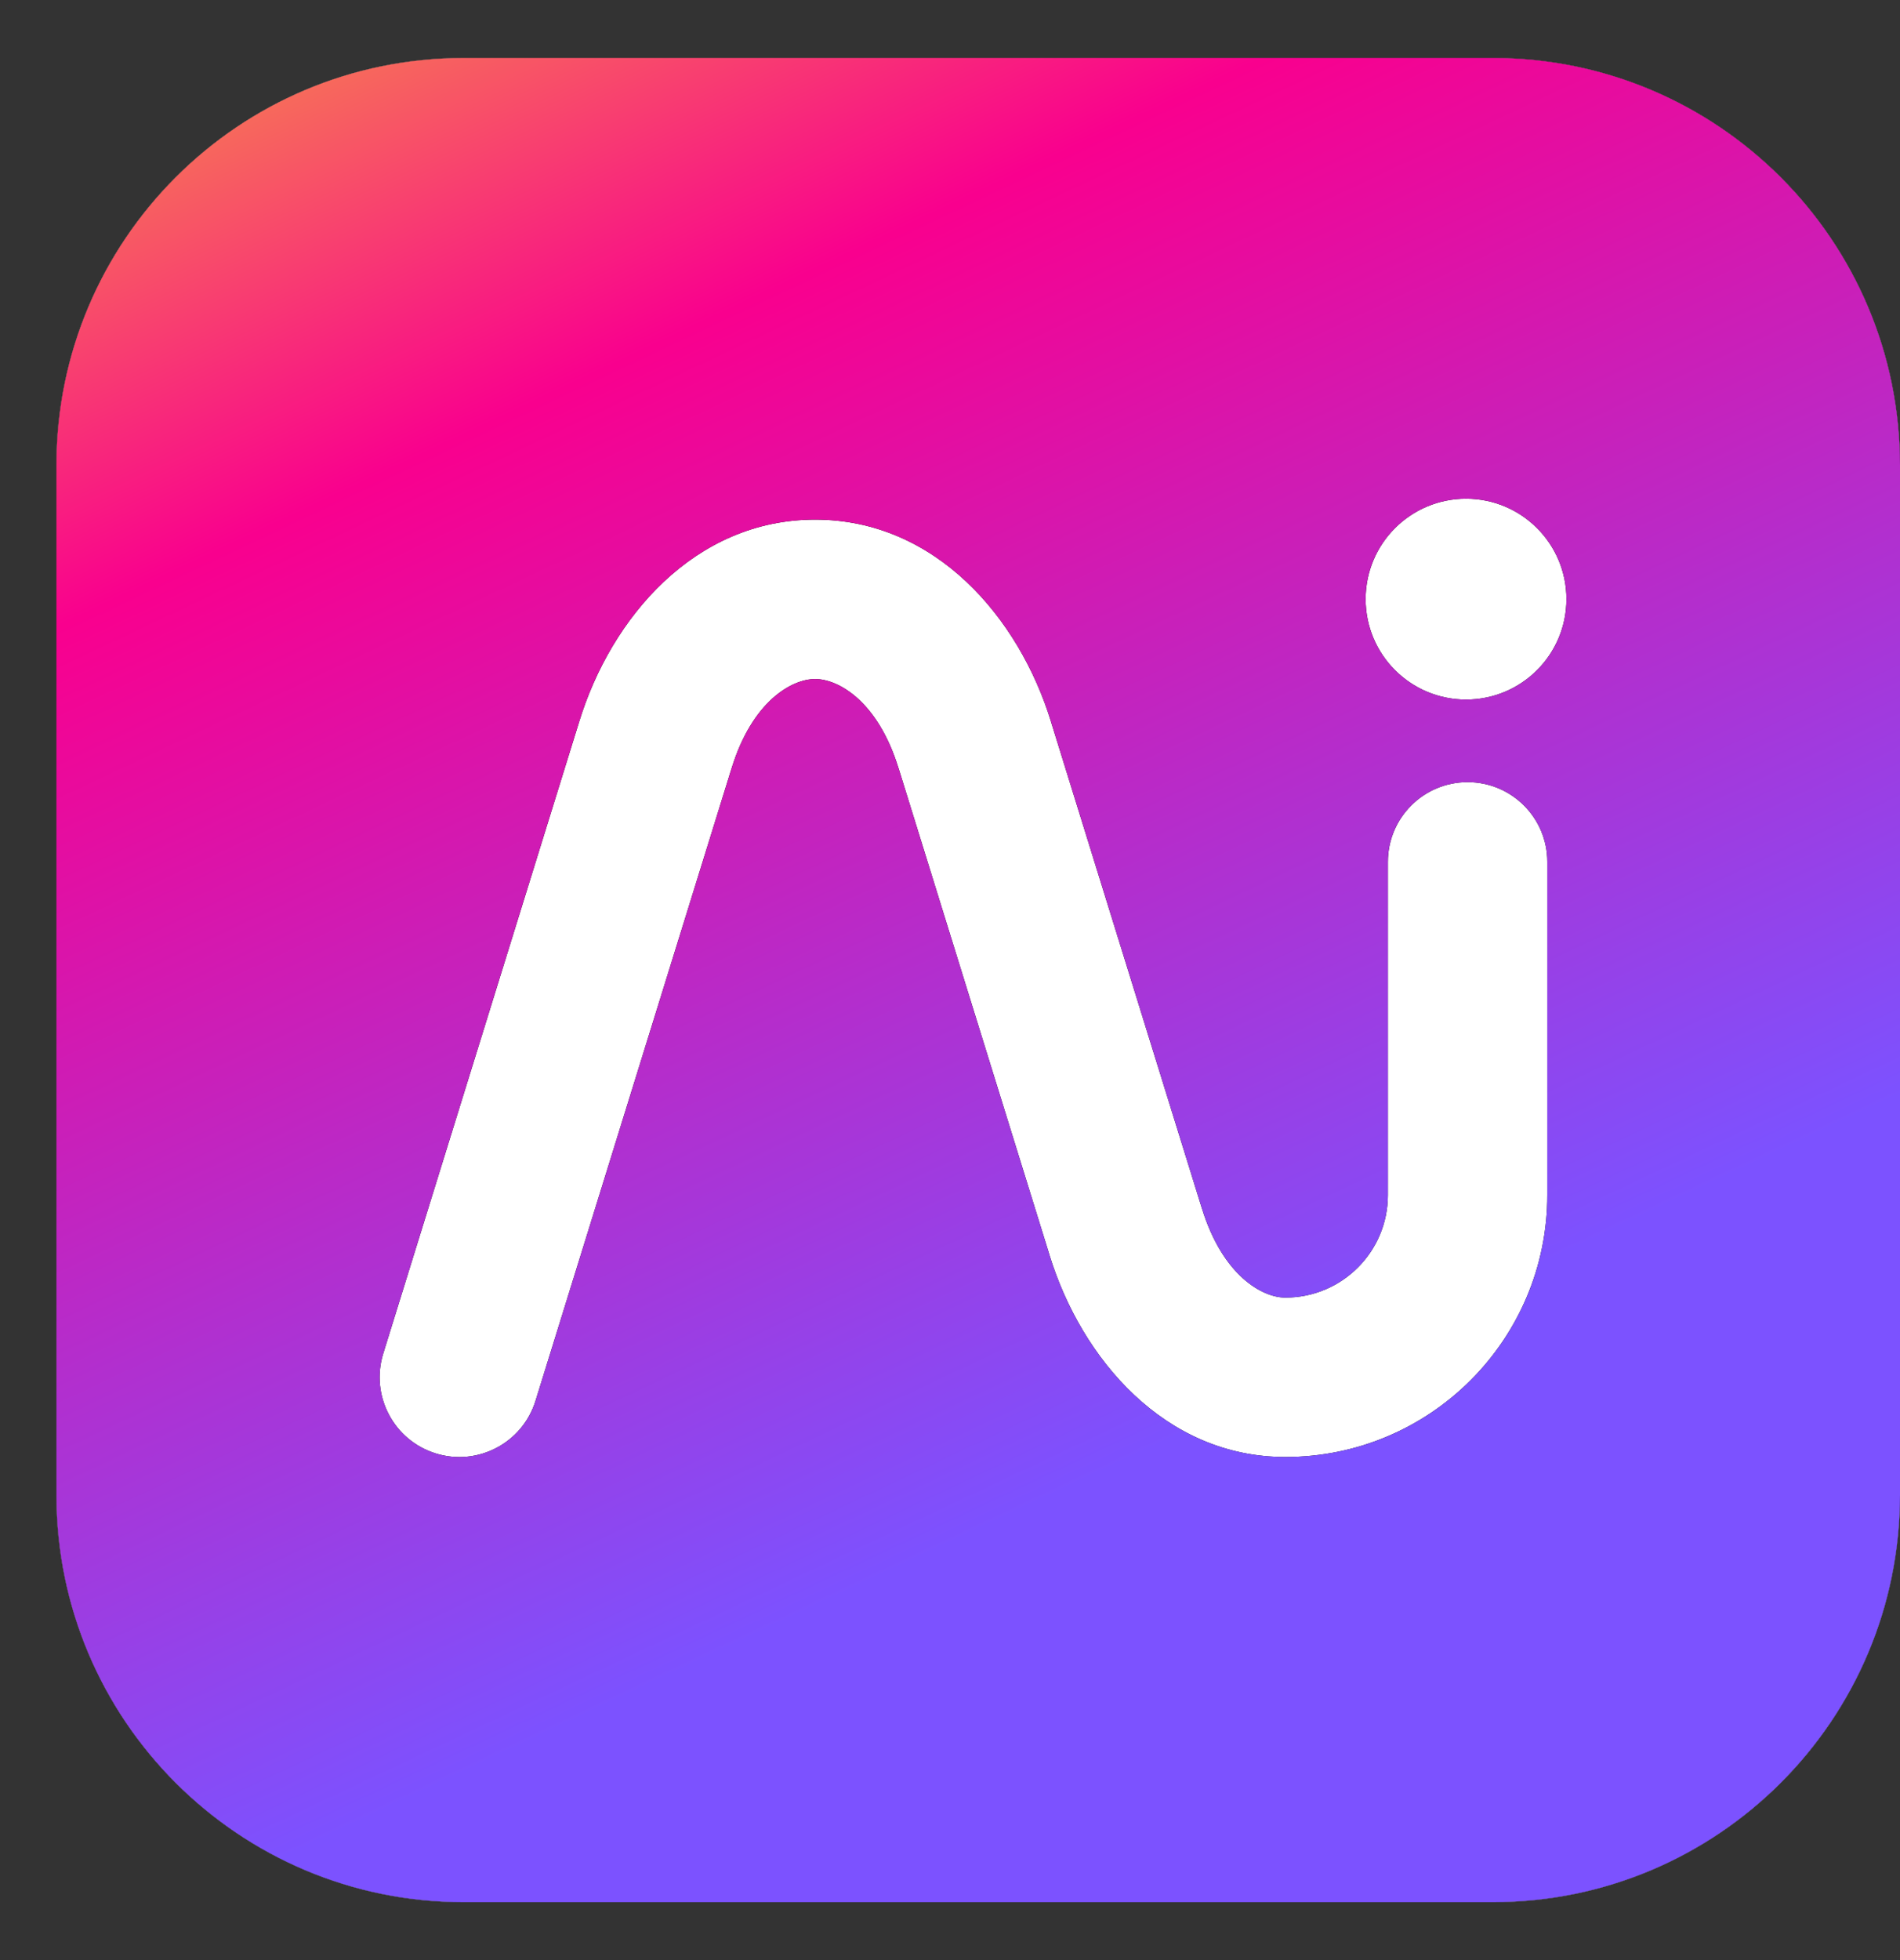
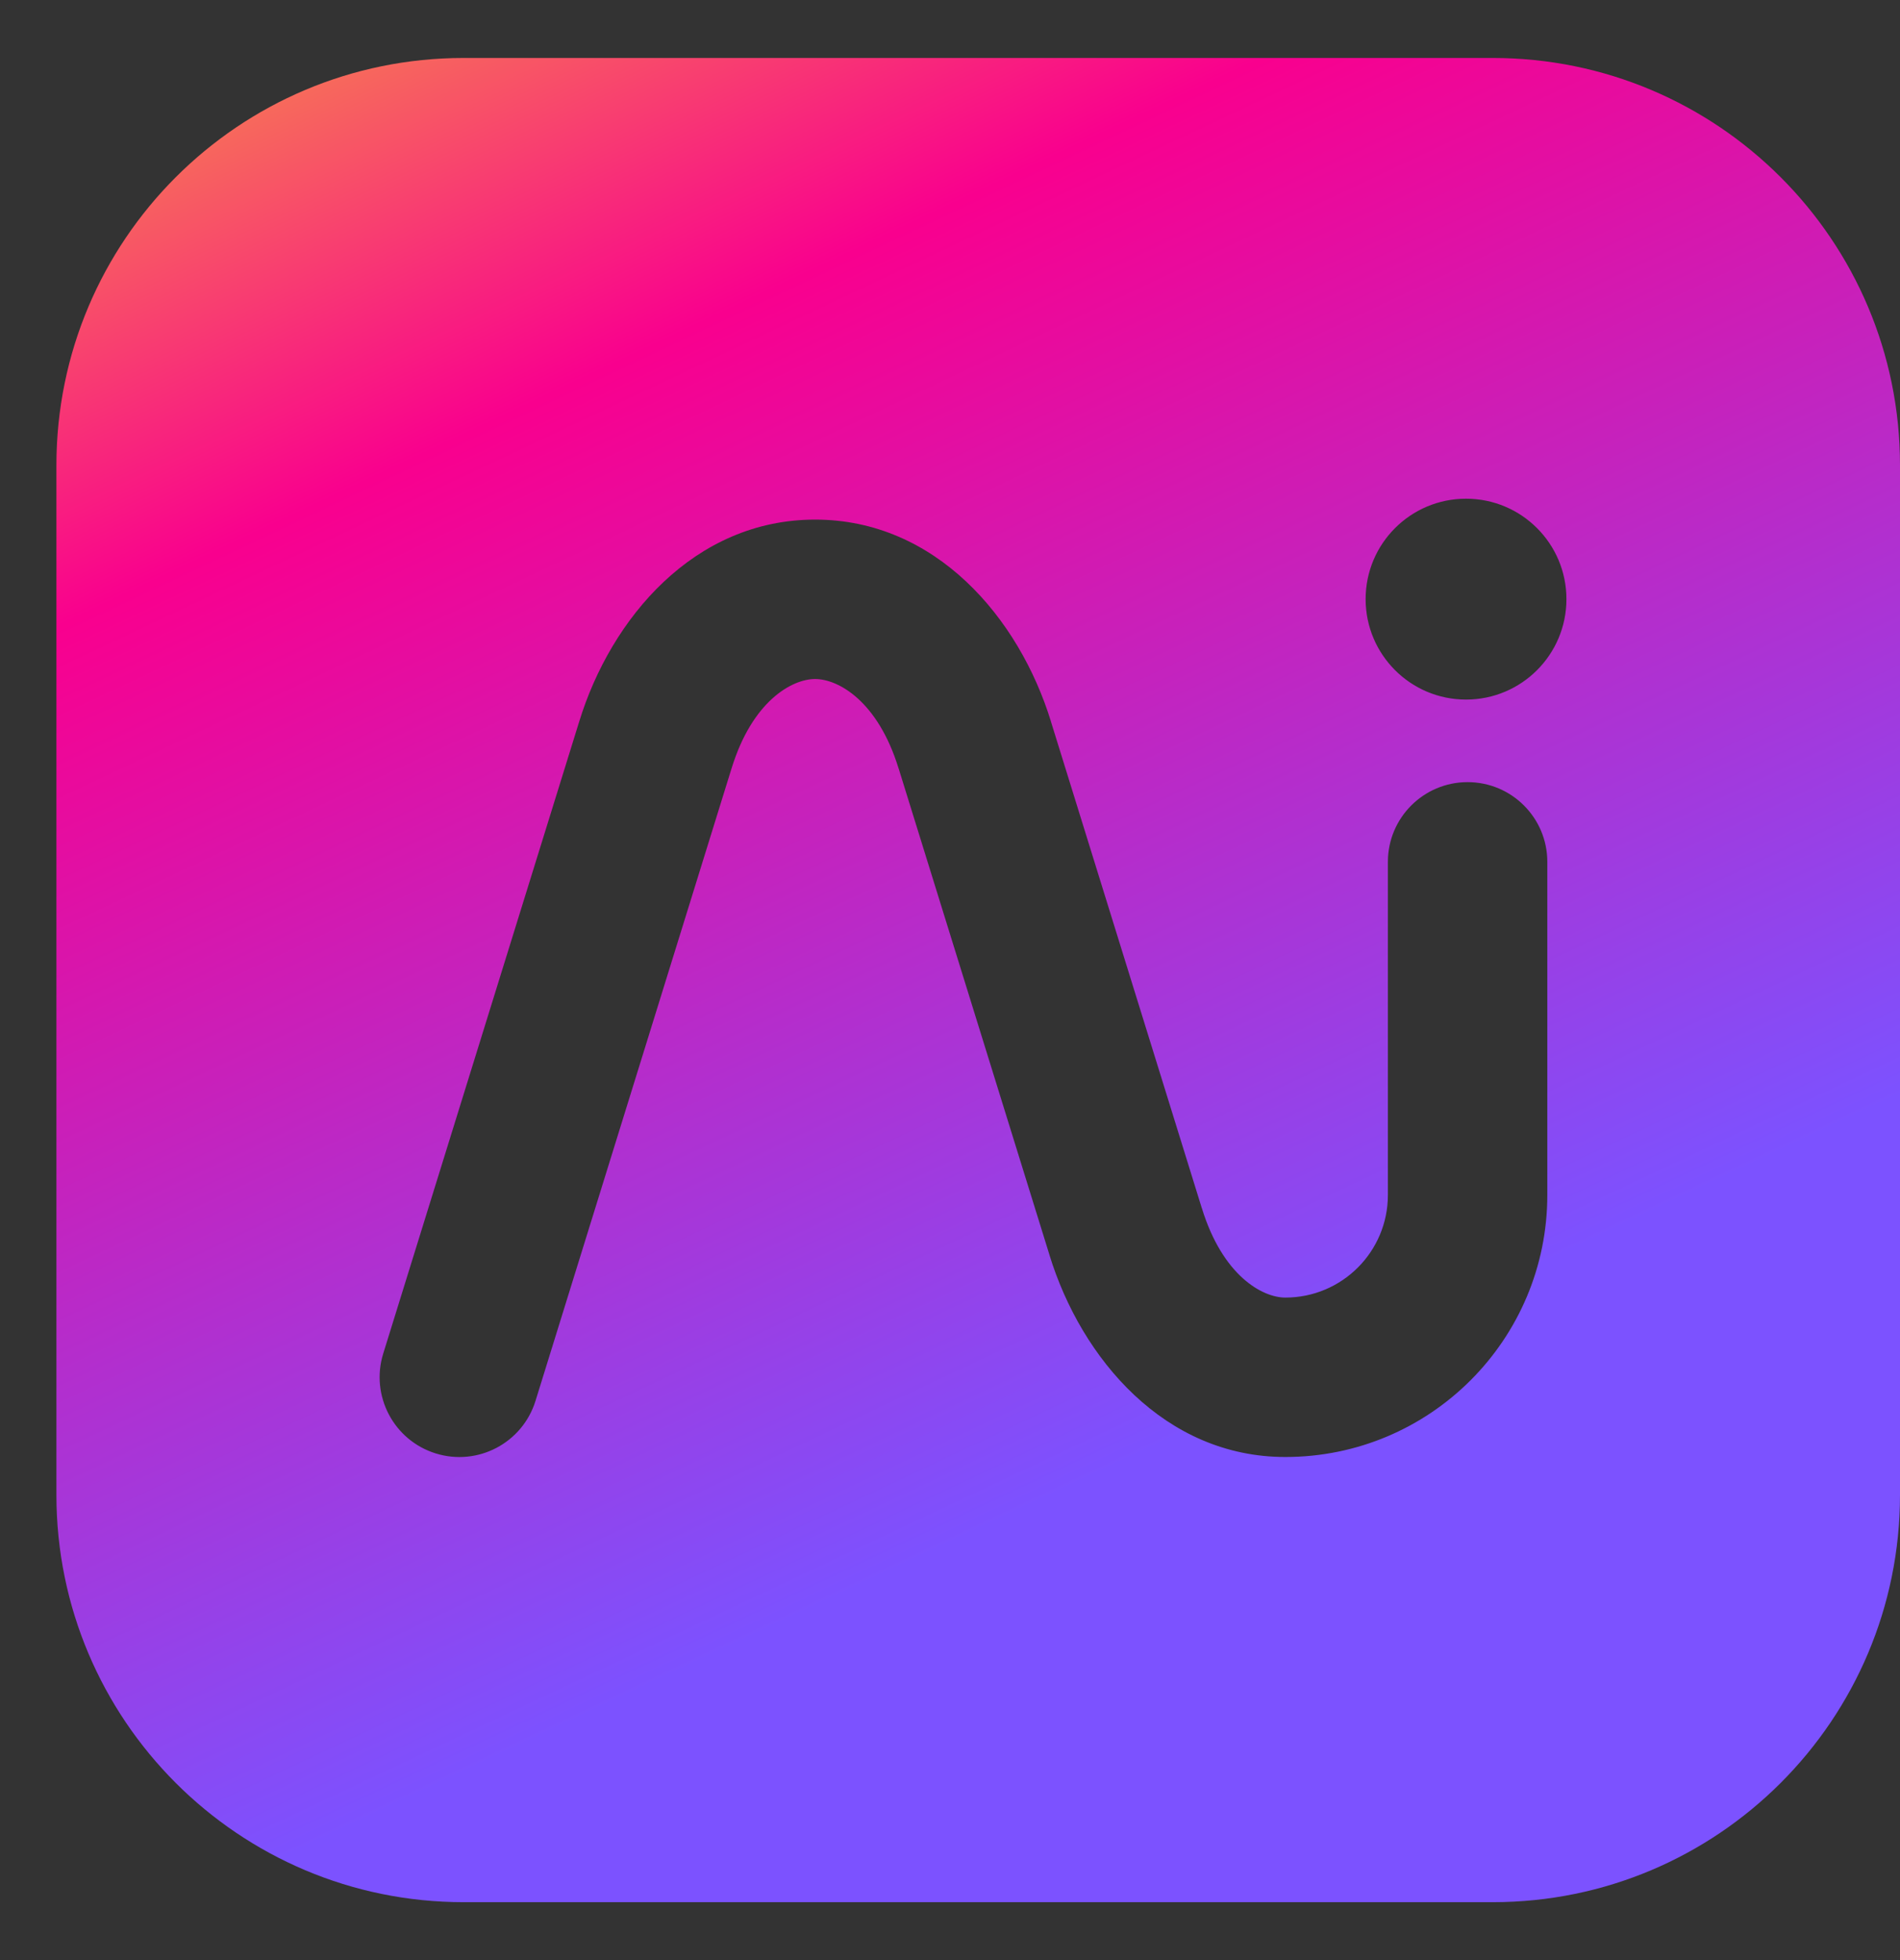
<svg xmlns="http://www.w3.org/2000/svg" width="32" height="33" viewBox="0 0 32 33" fill="none">
  <rect x="0" y="0" width="32" height="33" fill="#333333" stroke="none" />
-   <path d="M0.95 7.834C0.95 4.046 4.021 0.976 7.808 0.976H25.142C28.929 0.976 32 4.046 32 7.834V25.167C32 28.955 28.929 32.025 25.142 32.025H7.808C4.021 32.025 0.95 28.955 0.95 25.167V7.834Z" fill="white" />
-   <path fill-rule="evenodd" clip-rule="evenodd" d="M7.808 0.976C4.021 0.976 0.95 4.046 0.95 7.834V25.167C0.95 28.955 4.021 32.025 7.808 32.025H25.142C28.929 32.025 32 28.955 32 25.167V7.834C32 4.046 28.929 0.976 25.142 0.976H7.808ZM24.691 11.778C25.625 11.778 26.382 11.021 26.382 10.087C26.382 9.153 25.625 8.396 24.691 8.396C23.757 8.396 23 9.153 23 10.087C23 11.021 23.757 11.778 24.691 11.778ZM13.728 11.432C13.338 11.432 12.668 11.803 12.32 12.941L12.319 12.943L9.019 23.585C8.799 24.294 8.047 24.69 7.339 24.47C6.631 24.25 6.235 23.498 6.454 22.79L9.753 12.155L9.754 12.152C10.29 10.403 11.697 8.748 13.728 8.748C15.758 8.748 17.162 10.4 17.7 12.146L17.7 12.148L20.241 20.34L20.242 20.341C20.591 21.476 21.259 21.846 21.648 21.846C22.602 21.846 23.375 21.073 23.375 20.119V14.51C23.375 13.769 23.976 13.168 24.717 13.168C25.459 13.168 26.06 13.769 26.06 14.51V20.119C26.06 22.555 24.085 24.53 21.648 24.53C19.62 24.53 18.214 22.879 17.676 21.132L17.676 21.13L15.135 12.938L15.134 12.937C14.785 11.802 14.118 11.432 13.728 11.432Z" fill="black" />
  <path fill-rule="evenodd" clip-rule="evenodd" d="M7.808 0.976C4.021 0.976 0.95 4.046 0.95 7.834V25.167C0.95 28.955 4.021 32.025 7.808 32.025H25.142C28.929 32.025 32 28.955 32 25.167V7.834C32 4.046 28.929 0.976 25.142 0.976H7.808ZM24.691 11.778C25.625 11.778 26.382 11.021 26.382 10.087C26.382 9.153 25.625 8.396 24.691 8.396C23.757 8.396 23 9.153 23 10.087C23 11.021 23.757 11.778 24.691 11.778ZM13.728 11.432C13.338 11.432 12.668 11.803 12.32 12.941L12.319 12.943L9.019 23.585C8.799 24.294 8.047 24.69 7.339 24.47C6.631 24.25 6.235 23.498 6.454 22.79L9.753 12.155L9.754 12.152C10.29 10.403 11.697 8.748 13.728 8.748C15.758 8.748 17.162 10.4 17.7 12.146L17.7 12.148L20.241 20.34L20.242 20.341C20.591 21.476 21.259 21.846 21.648 21.846C22.602 21.846 23.375 21.073 23.375 20.119V14.51C23.375 13.769 23.976 13.168 24.717 13.168C25.459 13.168 26.06 13.769 26.06 14.51V20.119C26.06 22.555 24.085 24.53 21.648 24.53C19.62 24.53 18.214 22.879 17.676 21.132L17.676 21.13L15.135 12.938L15.134 12.937C14.785 11.802 14.118 11.432 13.728 11.432Z" fill="url(#paint0_linear_602_5059)" />
  <defs>
    <linearGradient id="paint0_linear_602_5059" x1="33.851" y1="32.022" x2="15.129" y2="-7.676" gradientUnits="userSpaceOnUse">
      <stop offset="0.297" stop-color="#7C52FF" />
      <stop offset="0.762" stop-color="#F9008E" />
      <stop offset="1" stop-color="#F6AB3C" />
    </linearGradient>
  </defs>
</svg>